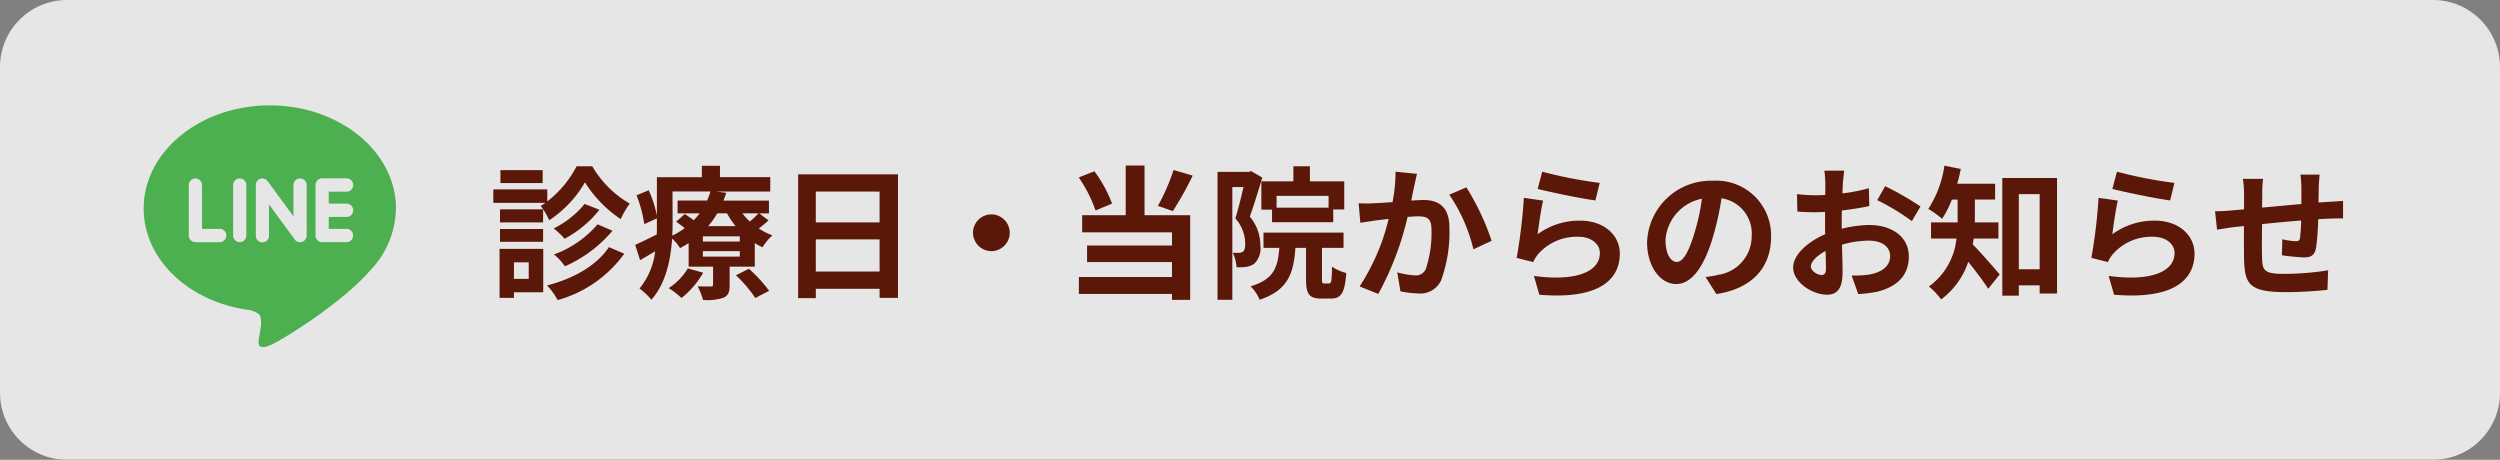
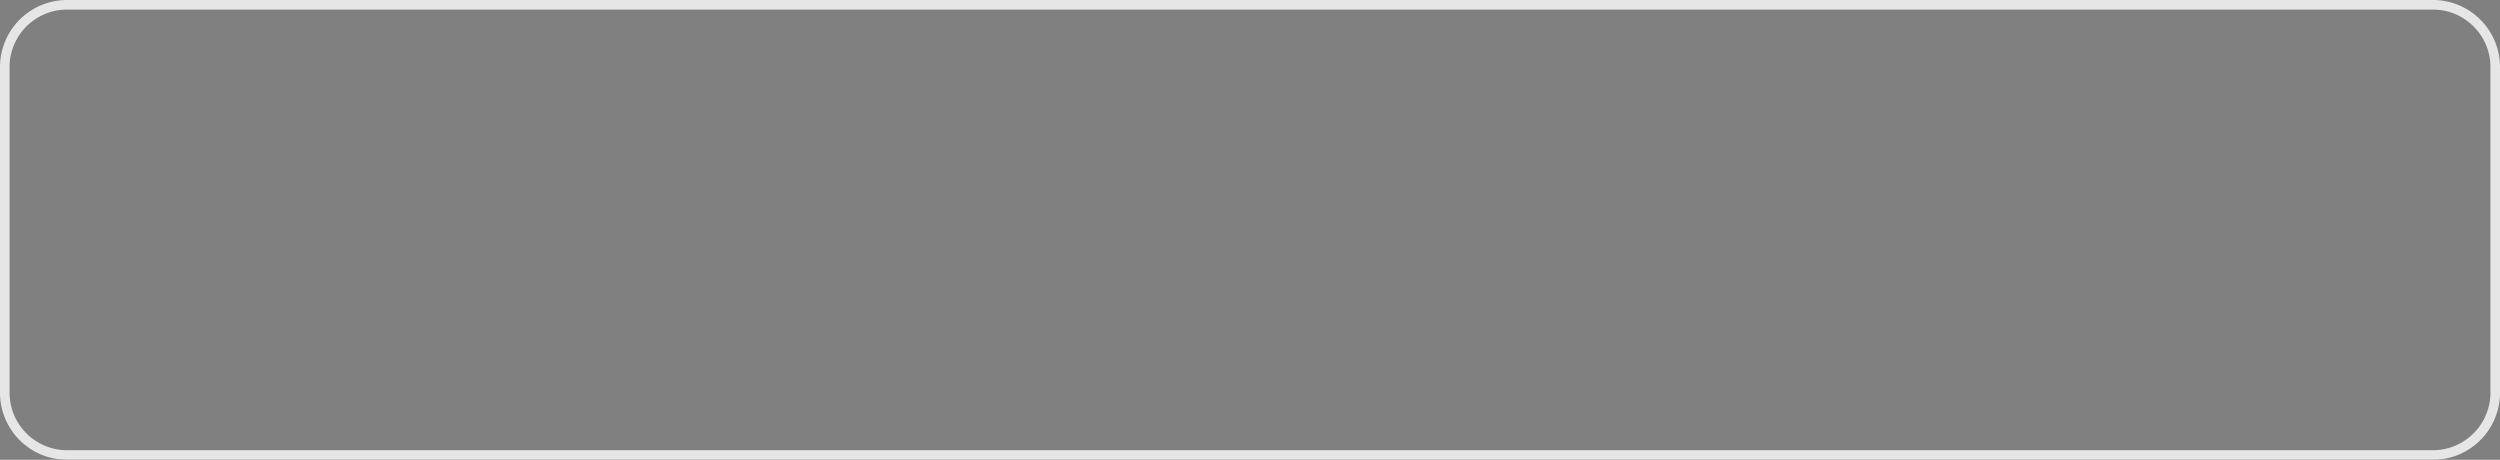
<svg xmlns="http://www.w3.org/2000/svg" width="261" height="48" viewBox="0 0 261 48">
  <rect x="0" y="0" width="261" height="48" fill="#808080" stroke="none" />
  <g data-name="長方形 1" fill="#fff" opacity=".8">
-     <path d="M254 47.5H7A6.507 6.507 0 01.5 41V7C.5 3.416 3.416.5 7 .5h247c3.584 0 6.5 2.916 6.5 6.5v34c0 3.584-2.916 6.5-6.5 6.5z" />
    <path d="M7 1C3.692 1 1 3.692 1 7v34c0 3.308 2.692 6 6 6h247c3.308 0 6-2.692 6-6V7c0-3.308-2.692-6-6-6H7m0-1h247a7 7 0 017 7v34a7 7 0 01-7 7H7a7 7 0 01-7-7V7a7 7 0 017-7z" />
  </g>
-   <path data-name="パス 1" d="M56.655 17.76h-4.41v1.35h4.41zm3.54-.4a11.108 11.108 0 01-3.06 3.67v-1.26H51.5v1.41h5.43a3.3 3.3 0 01-.48.315 7.174 7.174 0 01.885 1.5 11.809 11.809 0 003.735-3.96 12.814 12.814 0 003.73 3.84 9.547 9.547 0 01.945-1.62 10.711 10.711 0 01-3.915-3.9zm2.19 6.06a10.91 10.91 0 01-4.545 3.145 6.2 6.2 0 011.14 1.235 13.759 13.759 0 004.965-3.71zm-1.35-2.13a9.683 9.683 0 01-3.235 2.56 7.152 7.152 0 011.14 1.08 11.624 11.624 0 003.64-3.03zm-4.335.565h-4.5v1.365h4.5zm-4.5 3.39h4.5V23.91h-4.5zm3 2.145v1.725h-1.545V27.39zm1.515-1.41h-4.56v5.12h1.5v-.59h3.06zm6.855-.18c-1.29 1.95-3.765 3.315-6.465 4a6.374 6.374 0 011.11 1.53 12.806 12.806 0 006.96-4.845zm8.235 2.22a6.065 6.065 0 01-2 2.055 8.333 8.333 0 011.34 1.035 9.03 9.03 0 002.265-2.64zm5.025.72a13.782 13.782 0 012.025 2.37l1.445-.75a15.427 15.427 0 00-2.115-2.3zm.4-3.525h-3.85v-.54h3.855zm0 1.575h-3.85v-.57h3.855zm-7.02-6.8h3.96a7.987 7.987 0 01-.345.945H70.74v1.335h2.31a8.735 8.735 0 01-.615.72c-.315-.225-.66-.465-.945-.645l-.9.8c.285.2.6.435.9.675a9.1 9.1 0 01-1.3.78c.015-.45.03-.885.03-1.29zm5.69 2.285a8.678 8.678 0 00.9 1.335h-2.865a8.984 8.984 0 00.945-1.335zm3.285 0c-.225.24-.57.57-.9.855a6.928 6.928 0 01-.78-.855zm.075 0h1.02V20.94h-4.755c.12-.27.21-.54.3-.81l-1.05-.135h5.64v-1.5h-5.25V17.31h-1.89v1.19H68.58v4.02a11.825 11.825 0 00-.855-2.655l-1.275.525a12.8 12.8 0 01.81 3.01l1.32-.6v.51c0 .375 0 .765-.015 1.17-.855.42-1.665.825-2.25 1.08l.51 1.605c.51-.3 1.035-.615 1.575-.93a7.484 7.484 0 01-1.635 3.885A6.954 6.954 0 0168 31.29c1.51-1.665 2.02-4.185 2.17-6.375a4.136 4.136 0 01.825.99c.315-.165.615-.345.9-.525v2.46h2.55v1.86c0 .15-.06.21-.225.21-.195 0-.825 0-1.38-.015a7.4 7.4 0 01.56 1.425 5.644 5.644 0 002.1-.225c.54-.24.675-.6.675-1.335v-1.92H78.8v-2.46a6.037 6.037 0 00.81.435 5.445 5.445 0 011.03-1.245 6.693 6.693 0 01-1.425-.72 9.06 9.06 0 001.02-.85zm5.91 6.075v-3.36h6.66v3.36zM91.83 20v3.22h-6.66v-3.225zm-8.505-1.8v12.925h1.845v-.975h6.66v.95h1.92V18.2zm20.175 4.18a1.933 1.933 0 00-1.92 1.92 1.933 1.933 0 001.92 1.92 1.933 1.933 0 001.92-1.92 1.933 1.933 0 00-1.92-1.92zm19.02-4.635a21.487 21.487 0 01-1.635 3.75l1.56.54a33.8 33.8 0 002.07-3.7zm-6.42 3.51a13.768 13.768 0 00-1.845-3.375l-1.635.645a14.148 14.148 0 011.755 3.45zm3.39-3.975h-1.965v5.19h-4.545v1.785h9.375v1.38h-8.865v1.725h8.865v1.56h-9.72v1.77h9.72v.615h1.9V22.47h-4.765zm19.215 4.4h-5.43v-1.23h5.43zm-7.02-2.745v2.955h1.115v1.31h6.39v-1.33h1.15v-2.94h-3.585v-1.575h-1.725v1.575zm-1.065-1.07l-.255.075h-3.255V31.3h1.545V19.53h1.17c-.24 1.02-.555 2.325-.855 3.27a4.015 4.015 0 011.03 2.625c0 .42-.06.72-.225.84a.777.777 0 01-.42.135c-.195 0-.39 0-.66-.015a3.782 3.782 0 01.395 1.515 6.413 6.413 0 00.96-.03 2.142 2.142 0 00.87-.315 2.2 2.2 0 00.66-1.92 4.618 4.618 0 00-1.1-3.015c.42-1.17.915-2.8 1.305-4.08zm7.635 11.73c-.21 0-.24-.045-.24-.48v-3.24h2.25v-1.59h-8.355v1.59h1.65c-.15 2.085-.6 3.3-3 4.02a4.109 4.109 0 01.945 1.4c2.925-.98 3.555-2.705 3.735-5.42h1.11v3.255c0 1.53.285 2.04 1.59 2.04h1c1.07 0 1.46-.57 1.61-2.67a4.586 4.586 0 01-1.485-.66c-.03 1.53-.075 1.755-.315 1.755zm9.675-11.445l-2.235-.225a16.625 16.625 0 01-.315 3.175c-.765.06-1.47.1-1.935.12a14.322 14.322 0 01-1.605 0l.18 2.04c.45-.075 1.245-.18 1.665-.255.285-.03.75-.09 1.29-.15a22.549 22.549 0 01-3.03 7.05l1.95.78a31.612 31.612 0 003.06-8.04c.42-.03.795-.06 1.035-.06.945 0 1.455.165 1.455 1.365a11.939 11.939 0 01-.6 4.155 1.112 1.112 0 01-1.125.645 8.788 8.788 0 01-1.845-.315l.33 1.98a9.7 9.7 0 001.795.215 2.4 2.4 0 002.46-1.38 14.7 14.7 0 00.855-5.505c0-2.16-1.125-2.865-2.715-2.865-.315 0-.765.03-1.26.06.1-.54.21-1.1.315-1.545.08-.375.185-.855.275-1.245zm5.16 1.41l-1.785.765a17.247 17.247 0 012.52 5.7l1.9-.885a25.927 25.927 0 00-2.635-5.58zm7.92-1.635l-.48 1.8c1.17.3 4.515 1.005 6.03 1.2l.45-1.83a45.91 45.91 0 01-6-1.17zm.09 3.015l-2.01-.285a55.337 55.337 0 01-.75 6.27l1.725.435a3.634 3.634 0 01.555-.87 5.34 5.34 0 014.17-1.77c1.3 0 2.235.72 2.235 1.7 0 1.9-2.385 3-6.885 2.385l.57 1.965c6.24.525 8.4-1.575 8.4-4.3 0-1.815-1.53-3.435-4.155-3.435a7.343 7.343 0 00-4.425 1.42c.1-.855.37-2.685.57-3.51zm23.8 3.78a5.712 5.712 0 00-1.743-4.258 5.712 5.712 0 00-4.317-1.592 6.665 6.665 0 00-6.885 6.42c0 2.535 1.38 4.365 3.045 4.365 1.635 0 2.925-1.86 3.825-4.89a30.332 30.332 0 00.9-4.065 3.708 3.708 0 013.15 3.96 4.071 4.071 0 01-3.42 4.02 11.537 11.537 0 01-1.4.24l1.135 1.78c3.78-.58 5.71-2.815 5.71-5.98zm-11.025.375a4.722 4.722 0 013.81-4.35 22.514 22.514 0 01-.8 3.63c-.615 2.025-1.2 2.97-1.83 2.97-.575 0-1.175-.735-1.175-2.25zm18.66-7.275h-2.07a12.07 12.07 0 01.1 1.32c0 .255 0 .69-.015 1.215-.3.015-.6.03-.87.03a16.633 16.633 0 01-2.07-.12l.03 1.815a18.389 18.389 0 002.1.075c.24 0 .51-.015.795-.03v1.26c0 .345 0 .7.015 1.065-1.845.8-3.345 2.16-3.345 3.465 0 1.59 2.055 2.85 3.51 2.85.99 0 1.65-.5 1.65-2.355 0-.51-.03-1.68-.06-2.865a10.113 10.113 0 012.82-.42c1.3 0 2.205.6 2.205 1.62 0 1.1-.96 1.7-2.175 1.92a11.55 11.55 0 01-1.845.1L194 30.7a13.734 13.734 0 001.965-.24c2.385-.6 3.315-1.935 3.315-3.7 0-2.07-1.815-3.27-4.125-3.27a12.429 12.429 0 00-2.88.39v-.555c0-.435 0-.9.015-1.35.975-.12 2.01-.27 2.865-.465l-.045-1.86a18.37 18.37 0 01-2.76.54c.015-.375.03-.735.045-1.065.04-.39.1-1.035.145-1.3zm4.275 1.62l-.825 1.455a23.866 23.866 0 013.615 2.19l.9-1.53a31.344 31.344 0 00-3.685-2.115zm-7.755 8.4c0-.525.615-1.14 1.53-1.635.03.81.045 1.5.045 1.875 0 .51-.21.63-.48.63-.385 0-1.09-.41-1.09-.87zm19.58-2.94v-1.68h-2.46v-2.385h2.115v-1.65h-3.96c.15-.51.27-1.02.375-1.545l-1.71-.345a11.174 11.174 0 01-1.68 4.515 10.035 10.035 0 011.44 1.035 10.462 10.462 0 001.02-2.01h.6v2.385H201.6v1.68h2.655a7.007 7.007 0 01-2.88 5.01 6.782 6.782 0 011.275 1.35 8.008 8.008 0 002.835-3.93c.735.915 1.59 2.04 2.085 2.82l1.2-1.5c-.42-.5-2.04-2.37-2.82-3.135a5.643 5.643 0 00.1-.615zm2.13 3.21v-7.845h2.175v7.845zm-1.725-9.525V30.87h1.725v-1.08h2.175v.855h1.815v-12.06zm11.97-.66l-.48 1.8c1.17.3 4.515 1.005 6.03 1.2l.45-1.83a45.912 45.912 0 01-6-1.17zm.09 3.015l-2.01-.285a55.337 55.337 0 01-.75 6.27l1.725.435a3.634 3.634 0 01.555-.87 5.34 5.34 0 014.17-1.77c1.3 0 2.235.72 2.235 1.7 0 1.9-2.385 3-6.885 2.385l.57 1.965c6.24.525 8.4-1.575 8.4-4.3 0-1.815-1.53-3.435-4.155-3.435a7.343 7.343 0 00-4.425 1.42c.1-.855.37-2.685.57-3.51zm21.075-2.715h-2.01a12.619 12.619 0 01.1 1.38V21.3c-1.365.12-2.82.255-4.1.375 0-.585.015-1.1.015-1.44a9.941 9.941 0 01.09-1.56h-2.11a11.587 11.587 0 01.12 1.665v1.515c-.48.045-.87.075-1.14.1-.765.075-1.455.1-1.89.1l.21 1.92c.39-.06 1.32-.21 1.8-.27.255-.03.6-.06 1.005-.105 0 1.4 0 2.85.015 3.5.08 2.595.545 3.4 4.43 3.4a42.436 42.436 0 004.275-.24l.075-2.04a30.22 30.22 0 01-4.485.375c-2.25 0-2.385-.33-2.415-1.8-.03-.645-.015-2.025 0-3.4 1.275-.135 2.745-.27 4.08-.375a16.527 16.527 0 01-.12 1.815c-.03.285-.165.345-.465.345a7.947 7.947 0 01-1.38-.2l-.045 1.67a22.7 22.7 0 002.265.225c.765 0 1.14-.2 1.3-.99a26.317 26.317 0 00.225-3c.435-.03.825-.045 1.155-.06.39-.015 1.185-.03 1.44-.015v-1.84c-.435.045-1.02.075-1.44.1-.345.015-.72.045-1.125.075.015-.495.015-1.035.03-1.62.015-.4.06-1.065.09-1.3z" fill="#5b1808" />
-   <path data-name="line (1)" d="M28.167 11C20.909 11 15 15.826 15 21.756c0 5.312 4.685 9.762 11.011 10.608.429.091 1.013.285 1.161.652a2.715 2.715 0 01.042 1.193l-.18 1.126c-.049.332-.263 1.309 1.151.712s7.588-4.5 10.353-7.7a9.547 9.547 0 002.8-6.589C41.333 15.826 35.425 11 28.167 11zm-5.154 14.283H20.4a.7.7 0 01-.691-.695V19.32a.691.691 0 111.382 0v4.572h1.922a.7.7 0 010 1.39zm2.706-.695a.69.69 0 11-1.38 0V19.32a.69.69 0 111.38 0zm6.3 0a.7.7 0 01-.474.658.709.709 0 01-.218.034.677.677 0 01-.56-.276l-2.681-3.663v3.246a.69.69 0 11-1.379 0V19.32a.692.692 0 01.472-.657.638.638 0 01.213-.036.708.708 0 01.543.281l2.7 3.677V19.32a.691.691 0 111.382 0zm4.23-3.33a.7.7 0 010 1.392h-1.927v1.242h1.926a.7.7 0 010 1.39H33.63a.7.7 0 01-.688-.695V19.32a.7.7 0 01.691-.7h2.618a.7.7 0 010 1.391h-1.929v1.242z" fill="#4caf50" />
</svg>